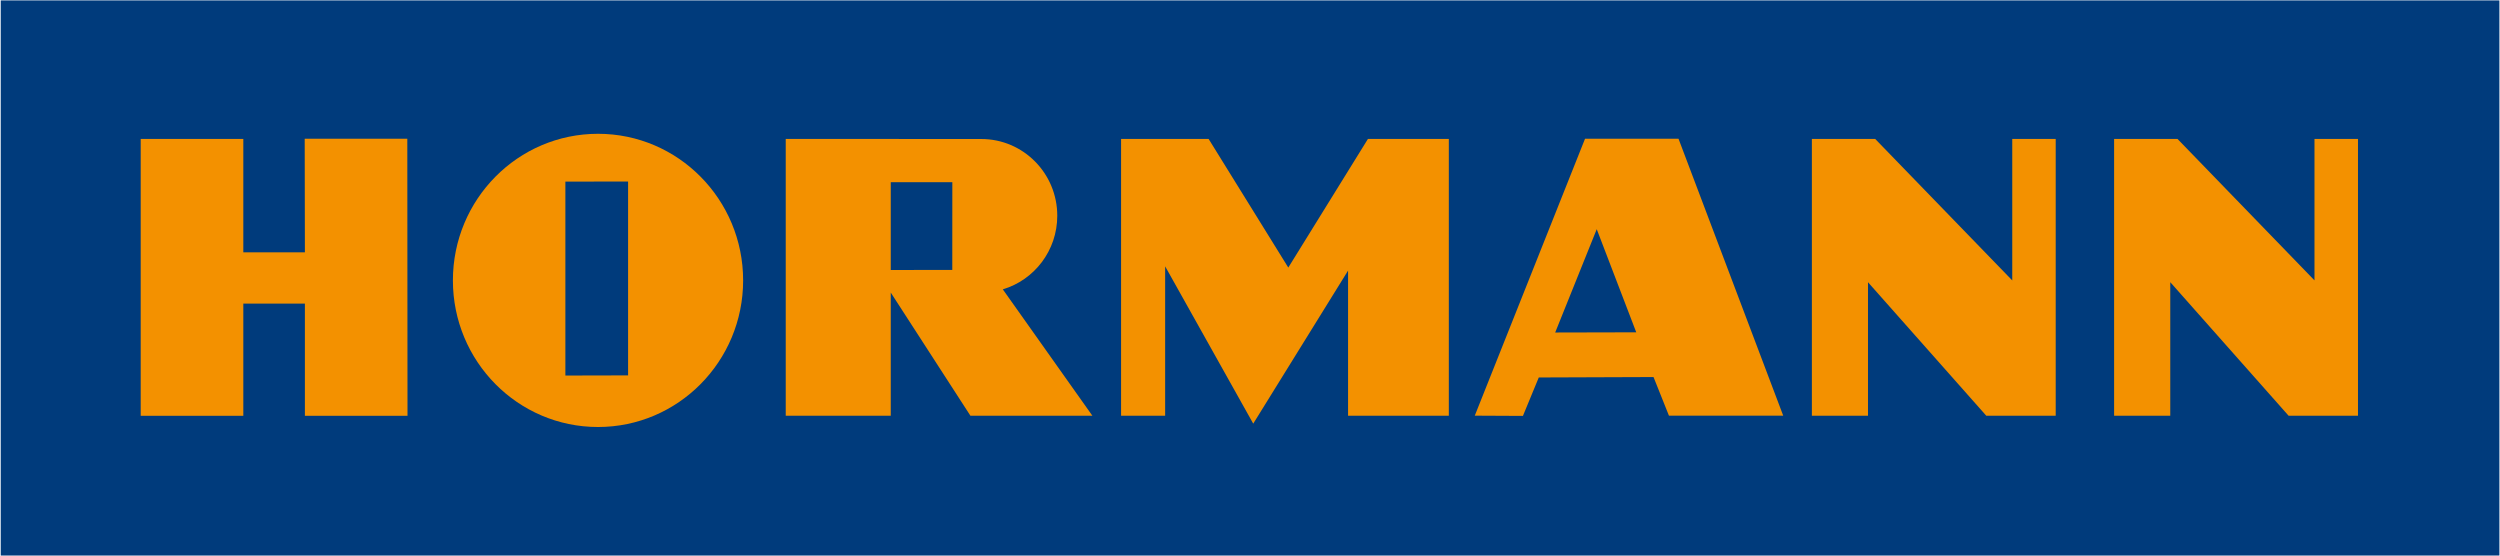
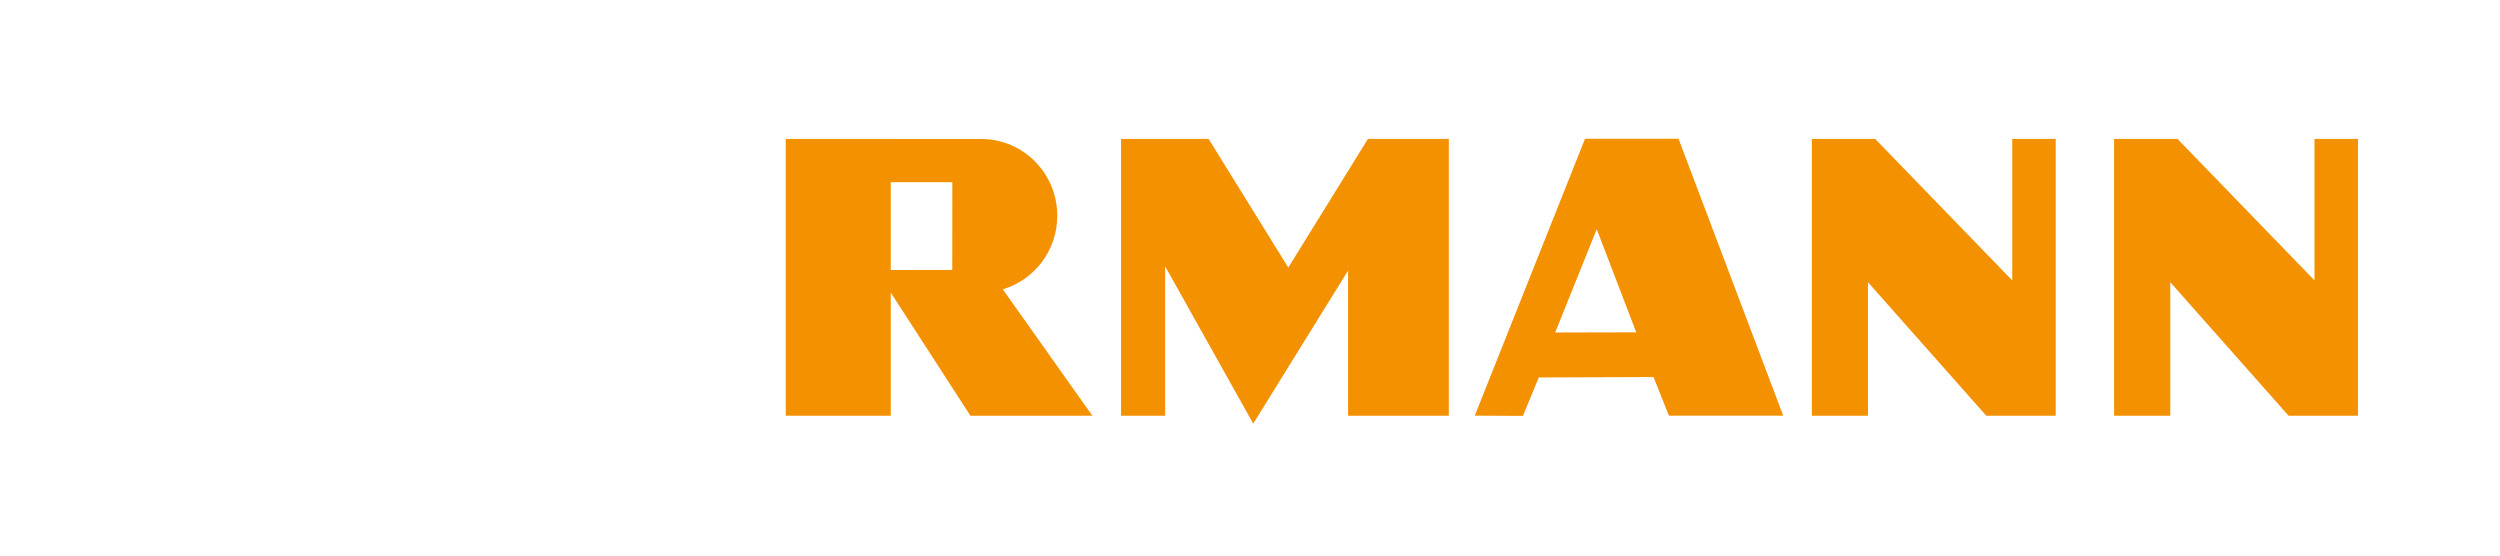
<svg xmlns="http://www.w3.org/2000/svg" width="100%" height="100%" viewBox="0 0 1647 366" version="1.1" xml:space="preserve" style="fill-rule:evenodd;clip-rule:evenodd;stroke-linejoin:round;stroke-miterlimit:2;">
  <g transform="matrix(0.75,0,0,0.75,0,0)">
    <g transform="matrix(4.167,0,0,4.167,-7880,-4143.3)">
-       <rect x="1891.2" y="994.391" width="526.722" height="117.052" style="fill:rgb(0,59,124);" />
-     </g>
+       </g>
    <g transform="matrix(4.167,0,0,4.167,-7880,-4144.65)">
-       <path d="M1920.71,1082.28L1920.71,1023.92L1942.34,1023.92L1942.34,1047.83L1955.32,1047.83L1955.28,1023.88L1976.91,1023.88L1976.95,1082.28L1955.32,1082.28L1955.32,1058.63L1942.34,1058.63L1942.34,1082.28L1920.71,1082.28Z" style="fill:rgb(243,145,0);fill-rule:nonzero;" />
-     </g>
+       </g>
    <g transform="matrix(4.167,0,0,4.167,-7880,-4137.57)">
      <path d="M2127.37,1080.57L2127.37,1022.22L2145.82,1022.22L2162.62,1049.34L2179.41,1022.22L2196.46,1022.22L2196.46,1080.57L2175.22,1080.57L2175.22,1049.98L2155.23,1082.24L2136.66,1049.08L2136.66,1080.57L2127.37,1080.57Z" style="fill:rgb(243,145,0);fill-rule:nonzero;" />
    </g>
    <g transform="matrix(4.167,0,0,4.167,-7880,-4144.45)">
      <path d="M2272.99,1082.23L2272.99,1023.88L2286.34,1023.88L2315.23,1053.7L2315.23,1023.88L2324.39,1023.88L2324.39,1082.23L2309.76,1082.23L2284.82,1054.08L2284.82,1082.23L2272.99,1082.23Z" style="fill:rgb(243,145,0);fill-rule:nonzero;" />
    </g>
    <g transform="matrix(4.167,0,0,4.167,-7880,-4144.53)">
      <path d="M2336.7,1082.24L2336.7,1023.89L2350.06,1023.89L2378.94,1053.71L2378.94,1023.89L2388.11,1023.89L2388.11,1082.24L2373.48,1082.24L2348.54,1054.09L2348.54,1082.24L2336.7,1082.24Z" style="fill:rgb(243,145,0);fill-rule:nonzero;" />
    </g>
    <g transform="matrix(4.167,0,0,4.167,-7880,-4144.53)">
      <path d="M2091.79,1051.51L2091.8,1033.01L2078.82,1033.01L2078.82,1051.52L2091.79,1051.51ZM2056.68,1082.24L2056.68,1023.89L2097.9,1023.91C2106.75,1023.91 2113.92,1031.15 2113.92,1040.08C2113.92,1047.43 2109.08,1053.63 2102.44,1055.6L2121.32,1082.24L2095.61,1082.24L2078.82,1056.28L2078.82,1082.24L2056.68,1082.24Z" style="fill:rgb(243,145,0);" />
    </g>
    <g transform="matrix(4.167,0,0,4.167,-7880,-4144.49)">
      <path d="M2227.64,1042.91L2218.88,1064.69L2235.97,1064.65L2227.64,1042.91ZM2225.17,1023.85L2244.88,1023.85L2266.95,1082.22L2242.86,1082.22L2239.61,1074.08L2215.42,1074.17L2212.08,1082.27L2201.93,1082.22L2225.17,1023.85Z" style="fill:rgb(243,145,0);" />
    </g>
    <g transform="matrix(4.167,0,0,4.167,-7880,-4139.11)">
-       <path d="M2010.23,1072.47L2010.23,1031.59L2023.45,1031.57L2023.45,1072.44L2010.23,1072.47ZM2047.7,1052.42C2047.7,1035.35 2034,1021.51 2017.11,1021.51C2000.21,1021.51 1986.52,1035.35 1986.52,1052.42C1986.52,1069.48 2000.21,1083.32 2017.11,1083.32C2034,1083.32 2047.7,1069.48 2047.7,1052.42" style="fill:rgb(243,145,0);" />
-     </g>
+       </g>
  </g>
</svg>